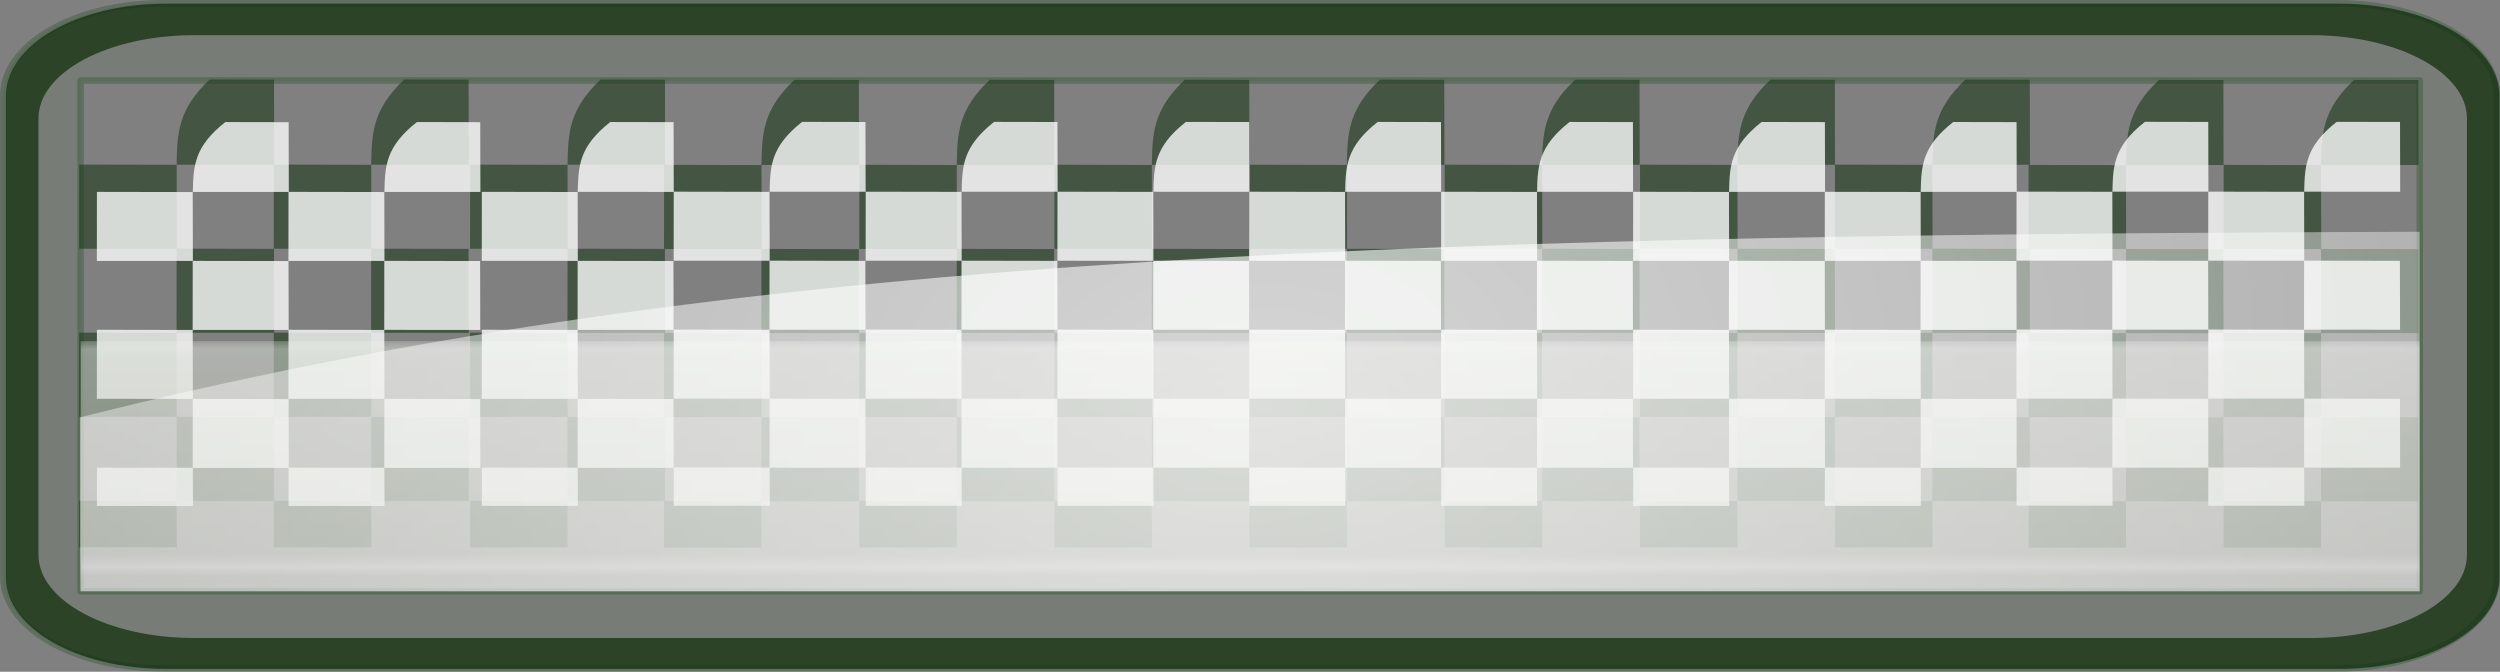
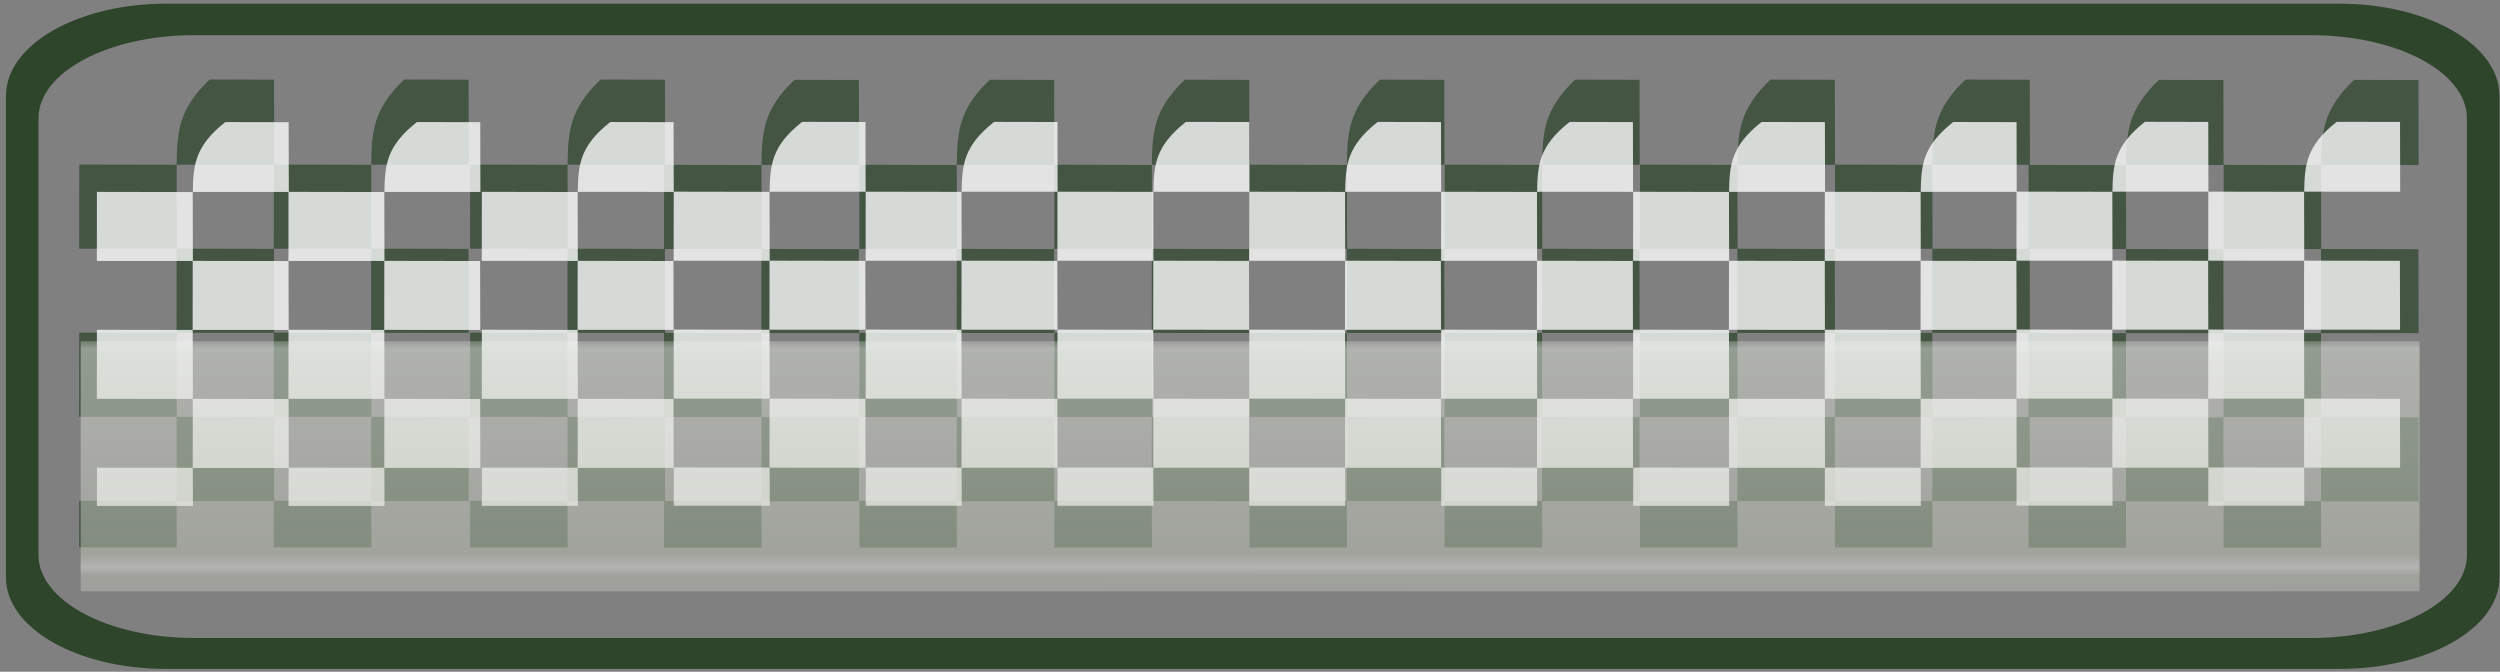
<svg xmlns="http://www.w3.org/2000/svg" xmlns:ns1="http://sodipodi.sourceforge.net/DTD/sodipodi-0.dtd" xmlns:ns2="http://www.inkscape.org/namespaces/inkscape" id="svg3829" ns1:docname="Neues Dokument 3" viewBox="0 0 115.3 30.979" version="1.1" ns2:version="0.48.4 r9939">
  <rect x="0" y="0" width="115.3" height="30.979" fill="#808080" stroke="none" />
  <defs id="defs3831">
    <radialGradient id="radialGradient3028" gradientUnits="userSpaceOnUse" cy="695.01" cx="285.27" gradientTransform="matrix(-1.003 .117 -.082 -.706 689.01 861.37)" r="53.6" ns2:collect="always">
      <stop id="stop14652" style="stop-color:#ffffff;stop-opacity:.673" offset="0" />
      <stop id="stop14654" style="stop-color:#ffffff;stop-opacity:.397" offset="1" />
    </radialGradient>
    <linearGradient id="linearGradient3026" y2=".05" gradientUnits="userSpaceOnUse" x2="5.729" gradientTransform="matrix(9.675 0 0 .37 -399.65 -412.73)" y1="31.195" x1="5.79" ns2:collect="always">
      <stop id="stop7570-8" style="stop-color:#f0f3ee;stop-opacity:.518" offset="0" />
      <stop id="stop7582-8" style="stop-color:#e7ebe5" offset=".03" />
      <stop id="stop7584-2" style="stop-color:#e0e4dd" offset=".052" />
      <stop id="stop7586-4" style="stop-color:#e0e3db" offset=".077" />
      <stop id="stop7576-5" style="stop-color:#c4c7bb" offset=".851" />
      <stop id="stop7580-5" style="stop-color:#eaebe7" offset=".903" />
      <stop id="stop7578-1" style="stop-color:#c0c4b7" offset=".94" />
      <stop id="stop7572-7" style="stop-color:#dcded6;stop-opacity:.659" offset="1" />
    </linearGradient>
  </defs>
  <ns1:namedview id="base" bordercolor="#666666" ns2:pageshadow="2" ns2:window-y="-8" fit-margin-left="0" pagecolor="#ffffff" fit-margin-top="0" ns2:window-maximized="1" ns2:zoom="7.9195959" ns2:window-x="-8" ns2:window-height="1025" showgrid="false" borderopacity="1.0" ns2:current-layer="layer1" ns2:cx="76.693701" ns2:cy="13.993259" fit-margin-right="0" fit-margin-bottom="0" ns2:window-width="1920" ns2:pageopacity="0.0" ns2:document-units="px" />
  <g id="layer1" ns2:label="Ebene 1" ns2:groupmode="layer" transform="translate(-288.06 -385.44)">
-     <path id="path3008" style="stroke-linejoin:round;stroke-opacity:.298;fill-opacity:.097;stroke:#164716;stroke-linecap:round;stroke-width:0.3;fill:#1f5a16" ns2:connector-curvature="0" d="m295.59 385.59c-4.088 0-7.375 1.901-7.375 4.246v22.215c0 2.344 3.287 4.218 7.375 4.218h100.25c4.088 0 7.375-1.874 7.375-4.218v-22.215c0-2.344-3.287-4.246-7.375-4.246h-100.25zm-3.812 3.561h107.88v23.557h-107.88v-23.557z" />
    <path id="path3010" style="fill-opacity:.718;fill:#0f2d0a" ns2:connector-curvature="0" d="m295.71 385.61c-4.088 0-7.375 1.901-7.375 4.246v22.215c0 2.344 3.287 4.218 7.375 4.218h100.25c4.088 0 7.375-1.874 7.375-4.218v-22.215c0-2.344-3.287-4.246-7.375-4.246h-100.25zm1.312 1.452h97.625c3.982 0 7.188 1.712 7.188 3.835v20.133c0 2.123-3.206 3.835-7.188 3.835h-97.625c-3.982 0-7.188-1.712-7.188-3.835v-20.133c0-2.123 3.206-3.835 7.188-3.835z" />
    <g id="g3012" transform="matrix(1.024 0 0 1 593.54 246.18)">
      <path id="path3014" style="color:#000000;fill-opacity:.595;fill:#1b381b" ns2:connector-curvature="0" d="m-202.57 146.87l4.396 0.001c0-1.293-0.007-2.612-0.007-3.92 0 0-2.899-0.007-2.899-0.007-1.435 1.386-1.462 2.482-1.489 3.926l-0 0m-4.386 15.5l-0.003 2.15 4.396 0.001c0-0.707-0.007-1.429-0.007-2.145l-4.385-0.006m4.386-3.869s-0.003 3.881-0.003 3.881l4.396 0.001c0-1.277-0.007-2.58-0.007-3.872l-4.385-0.01m-4.389-3.884s-0.003 3.881-0.003 3.881l4.396 0.001c0-1.277-0.007-2.58-0.007-3.872l-4.385-0.01m4.386-3.873s-0.003 3.881-0.003 3.881l4.396 0.001c0-1.277-0.007-2.58-0.007-3.872l-4.385-0.01m-4.386-3.878s-0.003 3.881-0.003 3.881 4.396 0.001 4.396 0.001c0-1.277-0.007-2.58-0.007-3.872l-4.385-0.01m8.776 0.006h-8.786m8.786 7.753h-8.786m8.786 3.875h-8.786m8.786 3.884h-8.786m8.786-11.636h-8.786m13.178-3.879s4.396 0.001 4.396 0.001c0-1.293-0.007-2.612-0.007-3.92 0 0-2.899-0.007-2.899-0.007-1.435 1.386-1.462 2.482-1.489 3.926l-0 0m-4.386 15.5l-0.003 2.15 4.396 0c0-0.707-0.007-1.429-0.007-2.145l-4.385-0.006m4.386-3.869s-0.003 3.881-0.003 3.881l4.396 0.001c0-1.277-0.007-2.58-0.007-3.872l-4.385-0.01m-4.389-3.884s-0.003 3.881-0.003 3.881l4.396 0.001c0-1.277-0.007-2.58-0.007-3.872l-4.385-0.01m4.386-3.873s-0.003 3.881-0.003 3.881l4.396 0.001c0-1.277-0.007-2.58-0.007-3.872l-4.385-0.01m-4.386-3.878s-0.003 3.881-0.003 3.881l4.396 0.001c0-1.277-0.007-2.58-0.007-3.872l-4.385-0.01m8.776 0.006h-8.786m8.786 7.753h-8.786m8.786 3.875h-8.786m8.786 3.884h-8.786m8.786-11.636h-8.786m-65.849-3.879l4.396 0.001c0-1.293-0.007-2.612-0.007-3.92 0 0-2.899-0.007-2.899-0.007-1.435 1.386-1.462 2.482-1.489 3.926 0 0-0 0-0 0m-4.386 15.5l-0.003 2.15 4.396 0c0-0.707-0.007-1.429-0.007-2.145l-4.385-0.006m4.386-3.869s-0.003 3.881-0.003 3.881 4.396 0.001 4.396 0.001c0-1.277-0.007-2.58-0.007-3.872l-4.385-0.01m-4.389-3.884s-0.003 3.881-0.003 3.881 4.396 0.001 4.396 0.001c0-1.277-0.007-2.58-0.007-3.872l-4.385-0.01m4.386-3.873s-0.003 3.881-0.003 3.881l4.396 0.001c0-1.277-0.007-2.58-0.007-3.872l-4.385-0.01m-4.386-3.878s-0.003 3.881-0.003 3.881 4.396 0.001 4.396 0.001c0-1.277-0.007-2.58-0.007-3.872l-4.385-0.01m8.776 0.006h-8.786m8.786 7.753h-8.786m8.786 3.875h-8.786m8.786 3.884h-8.786m8.786-11.636h-8.786m13.189-3.879s4.396 0.001 4.396 0.001c0-1.293-0.007-2.612-0.007-3.921 0 0-2.899-0.007-2.899-0.007-1.435 1.386-1.462 2.482-1.489 3.926l-0 0m-4.386 15.5l-0.003 2.15s4.396 0 4.396 0c0-0.707-0.007-1.429-0.007-2.145l-4.385-0.006m4.386-3.869s-0.003 3.881-0.003 3.881l4.396 0.001c0-1.277-0.007-2.58-0.007-3.872l-4.385-0.01m-4.389-3.884s-0.003 3.881-0.003 3.881l4.396 0.001c0-1.277-0.007-2.58-0.007-3.872l-4.385-0.01m4.386-3.873s-0.003 3.881-0.003 3.881l4.396 0.001c0-1.277-0.007-2.58-0.007-3.872l-4.385-0.01m-4.386-3.878s-0.003 3.881-0.003 3.881 4.396 0.001 4.396 0.001c0-1.277-0.007-2.58-0.007-3.872l-4.385-0.01m8.776 0.006h-8.786m8.786 7.753h-8.786m8.786 3.875h-8.786m8.786 3.884h-8.786m8.786-11.636h-8.786m13.178-3.879l4.396 0.001c0-1.293-0.007-2.612-0.007-3.92 0 0-2.899-0.007-2.899-0.007-1.435 1.386-1.462 2.482-1.489 3.926 0 0-0 0-0 0m-4.386 15.5l-0.003 2.15 4.396 0c0-0.707-0.007-1.429-0.007-2.145l-4.385-0.006m4.386-3.869s-0.003 3.881-0.003 3.881l4.396 0.001c0-1.277-0.007-2.58-0.007-3.872l-4.385-0.01m-4.389-3.884s-0.003 3.881-0.003 3.881 4.396 0.001 4.396 0.001c0-1.277-0.007-2.58-0.007-3.872l-4.385-0.01m4.386-3.873s-0.003 3.881-0.003 3.881 4.396 0.001 4.396 0.001c0-1.277-0.007-2.58-0.007-3.872l-4.385-0.01m-4.386-3.878s-0.003 3.881-0.003 3.881 4.396 0.001 4.396 0.001c0-1.277-0.007-2.58-0.007-3.872l-4.385-0.01m8.776 0.006h-8.786m8.786 7.753h-8.786m8.786 3.875h-8.786m8.786 3.884h-8.786m8.786-11.636h-8.786m13.178-3.879l4.396 0.001c0-1.293-0.007-2.612-0.007-3.92 0 0-2.899-0.007-2.899-0.007-1.435 1.386-1.462 2.482-1.489 3.926l-0 0m-4.386 15.5l-0.003 2.15s4.396 0.001 4.396 0.001c0-0.707-0.007-1.429-0.007-2.145l-4.385-0.006m4.386-3.869s-0.003 3.881-0.003 3.881 4.396 0.001 4.396 0.001c0-1.277-0.007-2.58-0.007-3.872l-4.385-0.01m-4.389-3.884s-0.003 3.881-0.003 3.881 4.396 0.001 4.396 0.001c0-1.277-0.007-2.58-0.007-3.872l-4.385-0.01m4.386-3.873s-0.003 3.881-0.003 3.881 4.396 0.001 4.396 0.001c0-1.277-0.007-2.58-0.007-3.872l-4.385-0.01m-4.386-3.878s-0.003 3.881-0.003 3.881l4.396 0.001c0-1.277-0.007-2.58-0.007-3.872l-4.385-0.01m8.776 0.006h-8.786m8.786 7.753h-8.786m8.786 3.875h-8.786m8.786 3.884h-8.786m8.786-11.636h-8.786m13.186-3.879s4.396 0.001 4.396 0.001c0-1.293-0.007-2.612-0.007-3.92 0 0-2.899-0.007-2.899-0.007-1.435 1.386-1.462 2.482-1.489 3.926l-0 0m-4.386 15.5l-0.003 2.15s4.396 0.001 4.396 0.001c0-0.707-0.007-1.429-0.007-2.145l-4.385-0.006m4.386-3.869s-0.003 3.881-0.003 3.881l4.396 0.001c0-1.277-0.007-2.58-0.007-3.872l-4.385-0.01m-4.389-3.884s-0.003 3.881-0.003 3.881l4.396 0.001c0-1.277-0.007-2.58-0.007-3.872l-4.385-0.01m4.386-3.873s-0.003 3.881-0.003 3.881 4.396 0.001 4.396 0.001c0-1.277-0.007-2.58-0.007-3.872l-4.385-0.01m-4.386-3.878s-0.003 3.881-0.003 3.881l4.396 0.001c0-1.277-0.007-2.58-0.007-3.872l-4.385-0.01m8.776 0.006h-8.786m8.786 7.753h-8.786m8.786 3.875h-8.786m8.786 3.884h-8.786m8.786-11.636h-8.786m13.189-3.879l4.396 0.001c0-1.293-0.007-2.612-0.007-3.92 0 0-2.899-0.007-2.899-0.007-1.435 1.386-1.462 2.482-1.489 3.926l-0 0m-4.386 15.5l-0.003 2.15s4.396 0.001 4.396 0.001c0-0.707-0.007-1.429-0.007-2.145l-4.385-0.006m4.386-3.869s-0.003 3.881-0.003 3.881 4.396 0.001 4.396 0.001c0-1.277-0.007-2.58-0.007-3.872l-4.385-0.01m-4.389-3.884s-0.003 3.881-0.003 3.881 4.396 0.001 4.396 0.001c0-1.277-0.007-2.58-0.007-3.872l-4.385-0.01m4.386-3.873s-0.003 3.881-0.003 3.881l4.396 0.001c0-1.277-0.007-2.58-0.007-3.872l-4.385-0.01m-4.386-3.878s-0.003 3.881-0.003 3.881l4.396 0.001c0-1.277-0.007-2.58-0.007-3.872l-4.385-0.01m8.776 0.006h-8.786m8.786 7.753h-8.786m8.786 3.875h-8.786m8.786 3.884h-8.786m8.786-11.636h-8.786m13.173-3.879l4.396 0.001c0-1.293-0.007-2.612-0.007-3.92 0 0-2.899-0.007-2.899-0.007-1.435 1.386-1.462 2.482-1.489 3.926l-0 0m-4.386 15.5l-0.003 2.15s4.396 0 4.396 0c0-0.707-0.007-1.429-0.007-2.145l-4.385-0.006m4.386-3.869s-0.003 3.881-0.003 3.881 4.396 0.001 4.396 0.001c0-1.277-0.007-2.58-0.007-3.872l-4.385-0.01m-4.389-3.884s-0.003 3.881-0.003 3.881 4.396 0.001 4.396 0.001c0-1.277-0.007-2.58-0.007-3.872l-4.385-0.01m4.386-3.873s-0.003 3.881-0.003 3.881 4.396 0.001 4.396 0.001c0-1.277-0.007-2.58-0.007-3.872l-4.385-0.01m-4.386-3.878s-0.003 3.881-0.003 3.881 4.396 0.001 4.396 0.001c0-1.277-0.007-2.58-0.007-3.872l-4.385-0.01m8.776 0.006h-8.786m8.786 7.753h-8.786m8.786 3.875h-8.786m8.786 3.884h-8.786m8.786-11.636h-8.786m-57.078-3.879l4.396 0.001c0-1.293-0.007-2.612-0.007-3.92 0 0-2.899-0.007-2.899-0.007-1.435 1.386-1.462 2.482-1.489 3.926l-0 0m-4.386 15.5l-0.003 2.15 4.396 0.001c0-0.707-0.007-1.429-0.007-2.145l-4.385-0.006m4.386-3.869s-0.003 3.881-0.003 3.881 4.396 0.001 4.396 0.001c0-1.277-0.007-2.58-0.007-3.872l-4.385-0.01m-4.389-3.884s-0.003 3.881-0.003 3.881 4.396 0.001 4.396 0.001c0-1.277-0.007-2.58-0.007-3.872l-4.385-0.01m4.386-3.873s-0.003 3.881-0.003 3.881l4.396 0.001c0-1.277-0.007-2.58-0.007-3.872l-4.385-0.01m-4.386-3.878s-0.003 3.881-0.003 3.881 4.396 0.001 4.396 0.001c0-1.277-0.007-2.58-0.007-3.872l-4.385-0.01m8.776 0.006h-8.786m8.786 7.753h-8.786m8.786 3.875h-8.786m8.786 3.884h-8.786m8.786-11.636h-8.786m-4.451-3.879s4.396 0.001 4.396 0.001c0-1.293-0.007-2.612-0.007-3.92 0 0-2.899-0.007-2.899-0.007-1.435 1.386-1.462 2.482-1.489 3.926l-0 0m-4.386 15.5l-0.003 2.15s4.396 0.001 4.396 0.001c0-0.707-0.007-1.429-0.007-2.145l-4.385-0.006m4.386-3.869s-0.003 3.881-0.003 3.881l4.396 0.001c0-1.277-0.007-2.58-0.007-3.872l-4.385-0.01m-4.389-3.884s-0.003 3.881-0.003 3.881 4.396 0.001 4.396 0.001c0-1.277-0.007-2.58-0.007-3.872l-4.385-0.01m4.386-3.873s-0.003 3.881-0.003 3.881 4.396 0.001 4.396 0.001c0-1.277-0.007-2.58-0.007-3.872l-4.385-0.01m-4.386-3.878s-0.003 3.881-0.003 3.881 4.396 0.001 4.396 0.001c0-1.277-0.007-2.58-0.007-3.872l-4.385-0.01m8.776 0.006h-8.786m8.786 7.753h-8.786m8.786 3.875h-8.786m8.786 3.884h-8.786m8.786-11.636h-8.786m-4.37-3.879l4.396 0.001c0-1.293-0.007-2.612-0.007-3.92 0 0-2.899-0.007-2.899-0.007-1.435 1.386-1.462 2.482-1.489 3.926l-0 0m-4.386 15.5l-0.003 2.15s4.396 0.001 4.396 0.001c0-0.707-0.007-1.429-0.007-2.145l-4.385-0.006m4.386-3.869s-0.003 3.881-0.003 3.881l4.396 0.001c0-1.277-0.007-2.58-0.007-3.872l-4.385-0.01m-4.389-3.884s-0.003 3.881-0.003 3.881 4.396 0.001 4.396 0.001c0-1.277-0.007-2.58-0.007-3.872l-4.385-0.01m4.386-3.873s-0.003 3.881-0.003 3.881 4.396 0.001 4.396 0.001c0-1.277-0.007-2.58-0.007-3.872l-4.385-0.01m-4.386-3.878s-0.003 3.881-0.003 3.881 4.396 0.001 4.396 0.001c0-1.277-0.007-2.58-0.007-3.872l-4.385-0.01m8.776 0.006h-8.786m8.786 7.753h-8.786m8.786 3.875h-8.786m8.786 3.884h-8.786m8.786-11.636h-8.786" />
      <path id="path3016" style="color:#000000;fill-opacity:.779;fill:#ffffff" ns2:connector-curvature="0" d="m-203.18 148.1 4.325 0.001c0-1.061-0.007-2.143-0.007-3.217l-2.852-0.006c-1.412 1.137-1.438 2.037-1.465 3.221zm-4.315 12.718-0.003 1.764 4.325 0c0-0.58-0.007-1.173-0.007-1.76zm4.315-3.174-0.003 3.184 4.325 0.001c0-1.048-0.007-2.117-0.007-3.177zm-4.318-3.186-0.003 3.184 4.325 0.001c0-1.048-0.007-2.117-0.007-3.177zm4.315-3.178-0.003 3.184 4.325 0.001c0-1.048-0.007-2.117-0.007-3.177zm-4.315-3.182-0.003 3.184 4.325 0.001c0-1.048-0.007-2.117-0.007-3.177zm8.634 0.004h-8.645m8.645 6.362h-8.645m8.645 3.18h-8.645m8.645 3.186h-8.645m8.645-9.547h-8.645m12.966-3.182 4.325 0.001c0-1.061-0.007-2.143-0.007-3.217l-2.852-0.006c-1.412 1.137-1.438 2.037-1.465 3.221zm-4.315 12.718-0.003 1.764 4.325 0c0-0.58-0.007-1.173-0.007-1.76zm4.315-3.174-0.003 3.184 4.325 0.001c0-1.048-0.007-2.117-0.007-3.177zm-4.318-3.186-0.003 3.184 4.325 0.001c0-1.048-0.007-2.117-0.007-3.177zm4.315-3.178-0.003 3.184 4.325 0.001c0-1.048-0.007-2.117-0.007-3.177zm-4.315-3.182-0.003 3.184 4.325 0.001c0-1.048-0.007-2.117-0.007-3.177zm8.634 0.004h-8.645m8.645 6.362h-8.645m8.645 3.18h-8.645m8.645 3.186h-8.645m8.645-9.547h-8.645m-64.786-3.182 4.325 0.001c0-1.061-0.007-2.143-0.007-3.217l-2.852-0.006c-1.412 1.137-1.438 2.037-1.465 3.221zm-4.315 12.718-0.003 1.764 4.325 0c0-0.58-0.007-1.173-0.007-1.76zm4.315-3.174-0.003 3.184 4.325 0.001c0-1.048-0.007-2.117-0.007-3.177zm-4.318-3.186-0.003 3.184 4.325 0.001c0-1.048-0.007-2.117-0.007-3.177zm4.315-3.178-0.003 3.184 4.325 0.001c0-1.048-0.007-2.117-0.007-3.177zm-4.315-3.182-0.003 3.184 4.325 0.001c0-1.048-0.007-2.117-0.007-3.177zm8.634 0.004h-8.645m8.645 6.362h-8.645m8.645 3.18h-8.645m8.645 3.186h-8.645m8.645-9.547h-8.645m12.976-3.182 4.325 0.001c0-1.061-0.007-2.143-0.007-3.217l-2.852-0.006c-1.412 1.137-1.438 2.037-1.465 3.221zm-4.315 12.718-0.003 1.764 4.325 0c0-0.58-0.007-1.173-0.007-1.76zm4.315-3.174-0.003 3.184 4.325 0.001c0-1.048-0.007-2.117-0.007-3.177zm-4.318-3.186-0.003 3.184 4.325 0.001c0-1.048-0.007-2.117-0.007-3.177zm4.315-3.178-0.003 3.184 4.325 0.001c0-1.048-0.007-2.117-0.007-3.177zm-4.315-3.182-0.003 3.184 4.325 0.001c0-1.048-0.007-2.117-0.007-3.177zm8.634 0.004h-8.645m8.645 6.362h-8.645m8.645 3.18h-8.645m8.645 3.186h-8.645m8.645-9.547h-8.645m12.966-3.182 4.325 0.001c0-1.061-0.007-2.143-0.007-3.217l-2.852-0.006c-1.412 1.137-1.438 2.037-1.465 3.221zm-4.315 12.718-0.003 1.764 4.325 0c0-0.58-0.007-1.173-0.007-1.76zm4.315-3.174-0.003 3.184 4.325 0.001c0-1.048-0.007-2.117-0.007-3.177zm-4.318-3.186-0.003 3.184 4.325 0.001c0-1.048-0.007-2.117-0.007-3.177zm4.315-3.178-0.003 3.184 4.325 0.001c0-1.048-0.007-2.117-0.007-3.177zm-4.315-3.182-0.003 3.184 4.325 0.001c0-1.048-0.007-2.117-0.007-3.177zm8.634 0.004h-8.645m8.645 6.362h-8.645m8.645 3.18h-8.645m8.645 3.186h-8.645m8.645-9.547h-8.645m12.966-3.182 4.325 0.001c0-1.061-0.007-2.143-0.007-3.217l-2.852-0.006c-1.412 1.137-1.438 2.037-1.465 3.221zm-4.315 12.718-0.003 1.764 4.325 0c0-0.58-0.007-1.173-0.007-1.76zm4.315-3.174-0.003 3.184 4.325 0.001c0-1.048-0.007-2.117-0.007-3.177zm-4.318-3.186-0.003 3.184 4.325 0.001c0-1.048-0.007-2.117-0.007-3.177zm4.315-3.178-0.003 3.184 4.325 0.001c0-1.048-0.007-2.117-0.007-3.177zm-4.315-3.182-0.003 3.184 4.325 0.001c0-1.048-0.007-2.117-0.007-3.177zm8.634 0.004h-8.645m8.645 6.362h-8.645m8.645 3.18h-8.645m8.645 3.186h-8.645m8.645-9.547h-8.645m12.973-3.182 4.325 0.001c0-1.061-0.007-2.143-0.007-3.217l-2.852-0.006c-1.412 1.137-1.438 2.037-1.465 3.221zm-4.315 12.718-0.003 1.764 4.325 0c0-0.58-0.007-1.173-0.007-1.76zm4.315-3.174-0.003 3.184 4.325 0.001c0-1.048-0.007-2.117-0.007-3.177zm-4.318-3.186-0.003 3.184 4.325 0.001c0-1.048-0.007-2.117-0.007-3.177zm4.315-3.178-0.003 3.184 4.325 0.001c0-1.048-0.007-2.117-0.007-3.177zm-4.315-3.182-0.003 3.184 4.325 0.001c0-1.048-0.007-2.117-0.007-3.177zm8.634 0.004h-8.645m8.645 6.362h-8.645m8.645 3.18h-8.645m8.645 3.186h-8.645m8.645-9.547h-8.645m12.976-3.182 4.325 0.001c0-1.061-0.007-2.143-0.007-3.217l-2.852-0.006c-1.412 1.137-1.438 2.037-1.465 3.221zm-4.315 12.718-0.003 1.764 4.325 0c0-0.58-0.007-1.173-0.007-1.76zm4.315-3.174-0.003 3.184 4.325 0.001c0-1.048-0.007-2.117-0.007-3.177zm-4.318-3.186-0.003 3.184 4.325 0.001c0-1.048-0.007-2.117-0.007-3.177zm4.315-3.178-0.003 3.184 4.325 0.001c0-1.048-0.007-2.117-0.007-3.177zm-4.315-3.182-0.003 3.184 4.325 0.001c0-1.048-0.007-2.117-0.007-3.177zm8.634 0.004h-8.645m8.645 6.362h-8.645m8.645 3.18h-8.645m8.645 3.186h-8.645m8.645-9.547h-8.645m12.961-3.182 4.325 0.001c0-1.061-0.007-2.143-0.007-3.217l-2.852-0.006c-1.412 1.137-1.438 2.037-1.465 3.221zm-4.315 12.718-0.003 1.764 4.325 0c0-0.58-0.007-1.173-0.007-1.76zm4.315-3.174-0.003 3.184 4.325 0.001c0-1.048-0.007-2.117-0.007-3.177zm-4.318-3.186-0.003 3.184 4.325 0.001c0-1.048-0.007-2.117-0.007-3.177zm4.315-3.178-0.003 3.184 4.325 0.001c0-1.048-0.007-2.117-0.007-3.177zm-4.315-3.182-0.003 3.184 4.325 0.001c0-1.048-0.007-2.117-0.007-3.177zm8.634 0.004h-8.645m8.645 6.362h-8.645m8.645 3.18h-8.645m8.645 3.186h-8.645m8.645-9.547h-8.645m-56.157-3.182 4.325 0.001c0-1.061-0.007-2.143-0.007-3.217l-2.852-0.006c-1.412 1.137-1.438 2.037-1.465 3.221zm-4.315 12.718-0.003 1.764 4.325 0c0-0.58-0.007-1.173-0.007-1.76zm4.315-3.174-0.003 3.184 4.325 0.001c0-1.048-0.007-2.117-0.007-3.177zm-4.318-3.186-0.003 3.184 4.325 0.001c0-1.048-0.007-2.117-0.007-3.177zm4.315-3.178-0.003 3.184 4.325 0.001c0-1.048-0.007-2.117-0.007-3.177zm-4.315-3.182-0.003 3.184 4.325 0.001c0-1.048-0.007-2.117-0.007-3.177zm8.634 0.004h-8.645m8.645 6.362h-8.645m8.645 3.18h-8.645m8.645 3.186h-8.645m8.645-9.547h-8.645m-4.379-3.182 4.325 0.001c0-1.061-0.007-2.143-0.007-3.217l-2.852-0.006c-1.412 1.137-1.438 2.037-1.465 3.221zm-4.315 12.718-0.003 1.764 4.325 0c0-0.58-0.007-1.173-0.007-1.76zm4.315-3.174-0.003 3.184 4.325 0.001c0-1.048-0.007-2.117-0.007-3.177zm-4.318-3.186-0.003 3.184 4.325 0.001c0-1.048-0.007-2.117-0.007-3.177zm4.315-3.178-0.003 3.184 4.325 0.001c0-1.048-0.007-2.117-0.007-3.177zm-4.315-3.182-0.003 3.184 4.325 0.001c0-1.048-0.007-2.117-0.007-3.177zm8.634 0.004h-8.645m8.645 6.362h-8.645m8.645 3.18h-8.645m8.645 3.186h-8.645m8.645-9.547h-8.645m-4.3-3.182 4.325 0.001c0-1.061-0.007-2.143-0.007-3.217l-2.852-0.006c-1.412 1.137-1.438 2.037-1.465 3.221zm-4.315 12.718-0.003 1.764 4.325 0c0-0.58-0.007-1.173-0.007-1.76zm4.315-3.174-0.003 3.184 4.325 0.001c0-1.048-0.007-2.117-0.007-3.177zm-4.318-3.186-0.003 3.184 4.325 0.001c0-1.048-0.007-2.117-0.007-3.177zm4.315-3.178-0.003 3.184 4.325 0.001c0-1.048-0.007-2.117-0.007-3.177zm-4.315-3.182-0.003 3.184 4.325 0.001c0-1.048-0.007-2.117-0.007-3.177zm8.634 0.004h-8.644m8.644 6.362h-8.644m8.644 3.18h-8.644m8.644 3.186h-8.644m8.644-9.547h-8.644" />
    </g>
    <rect id="rect3018" style="opacity:.491;color:#000000;fill:url(#linearGradient3026)" transform="scale(-1)" height="11.536" width="107.87" y="-412.71" x="-399.65" />
-     <path id="path3020" ns1:nodetypes="ccsccsc" style="fill-rule:evenodd;fill:url(#radialGradient3028)" ns2:connector-curvature="0" d="m399.65 396.13c-49.765 0.146-78.905 1.254-107.9 8.559v6.101c0 0.419 0.023 1.208 0.023 1.92h107.88v-1.921z" />
  </g>
  <g id="layer2" style="display:none" ns2:label="Schrift" ns2:groupmode="layer">
    <g id="g3022" style="display:inline;fill:#445500" transform="translate(-260.93 -401.64)">
      <path id="path3024" style="fill:#445500" ns2:connector-curvature="0" d="m265.13 367.75c0.012-0.875-0.068-2.266-0.073-3.126 3.059 0.007 6.208 0.525 8.953 0.443 0.035 2.373-0.089 4.757-0.494 7.113-0.903 0.543-2.188 0.94-3.794 1.33-1.596 0.384-3.116 0.591-4.626 0.565-1.919-0.033-3.604-0.365-5.143-0.976-1.54-0.619-2.769-1.476-3.56-2.783-0.792-1.315-1.16-2.913-1.175-4.659-0.008-0.948 0.087-1.837 0.302-2.636 0.215-0.799 0.551-1.508 1.017-2.139 0.931-1.261 2.346-2.124 4.001-2.811 1.262-0.528 2.693-0.825 4.382-0.805 1.098 0.013 2.081 0.142 2.988 0.355 0.906 0.213 1.736 0.504 2.477 0.879 1.489 0.742 2.627 1.741 3.183 3.286-1.242 0.429-2.543 0.734-3.885 0.991-0.34-0.771-0.939-1.363-1.76-1.797-0.813-0.442-1.785-0.666-2.938-0.67-1.747-0.006-3.147 0.423-4.228 1.287-1.072 0.865-1.634 2.17-1.633 3.933 0 1.9 0.56 3.32 1.639 4.24 1.079 0.912 2.462 1.357 4.18 1.371 0.85 0.007 1.706-0.108 2.579-0.346 0.882-0.245 1.649-0.537 2.293-0.888 0.059-0.697 0.101-1.385 0.128-2.067-1.572-0.053-3.167 0.311-4.784 0.302zm51.749-1.585v1.312h-1.125v2.508c0 0.508 0.011 0.804 0.032 0.888 0.021 0.084 0.07 0.153 0.146 0.208 0.076 0.055 0.169 0.082 0.278 0.082 0.152 0 0.373-0.053 0.662-0.158l0.141 1.277c-0.383 0.164-0.816 0.246-1.301 0.246-0.297 0-0.564-0.05-0.803-0.149-0.238-0.1-0.413-0.229-0.524-0.387-0.111-0.158-0.188-0.372-0.231-0.642-0.035-0.191-0.053-0.578-0.053-1.16v-2.713h-0.756v-1.312h0.756v-1.236l1.652-0.961v2.197zm-5.941 6.223h-1.647v-6.223h1.529v0.885c0.262-0.418 0.497-0.693 0.706-0.826 0.209-0.133 0.446-0.199 0.712-0.199 0.375 0 0.736 0.104 1.084 0.311l-0.51 1.436c-0.277-0.18-0.535-0.27-0.773-0.27-0.23 0-0.426 0.064-0.586 0.19-0.16 0.127-0.286 0.356-0.378 0.688-0.092 0.332-0.138 1.027-0.138 2.086zm-4.664 0h-1.647v-6.223h1.529v0.885c0.262-0.418 0.497-0.693 0.706-0.826 0.209-0.133 0.446-0.199 0.712-0.199 0.375 0 0.736 0.104 1.084 0.311l-0.51 1.436c-0.277-0.18-0.535-0.27-0.773-0.27-0.23 0-0.426 0.064-0.586 0.19-0.16 0.127-0.286 0.356-0.378 0.688-0.092 0.332-0.138 1.027-0.138 2.086zm-4.652-1.98 1.641 0.275c-0.211 0.602-0.544 1.06-0.999 1.374-0.455 0.314-1.024 0.472-1.708 0.472-1.082 0-1.883-0.354-2.402-1.06-0.41-0.566-0.615-1.281-0.615-2.144 0-1.031 0.27-1.839 0.809-2.423 0.539-0.584 1.221-0.876 2.045-0.876 0.926 0 1.656 0.306 2.191 0.917 0.535 0.611 0.791 1.548 0.768 2.81h-4.125c0.012 0.488 0.145 0.868 0.398 1.14 0.254 0.271 0.57 0.407 0.949 0.407 0.258 0 0.475-0.07 0.65-0.211 0.176-0.141 0.309-0.367 0.398-0.68zm0.094-1.664c-0.012-0.477-0.135-0.839-0.369-1.087-0.234-0.248-0.52-0.372-0.855-0.372-0.359 0-0.656 0.131-0.891 0.393-0.234 0.262-0.35 0.617-0.346 1.066zm-11.08-2.578h1.535v0.914c0.199-0.312 0.469-0.566 0.809-0.762 0.34-0.195 0.717-0.293 1.131-0.293 0.723 0 1.336 0.283 1.84 0.85 0.504 0.566 0.756 1.355 0.756 2.367-0 1.039-0.254 1.847-0.762 2.423-0.508 0.576-1.123 0.864-1.846 0.864-0.344 0-0.655-0.068-0.935-0.205-0.279-0.137-0.573-0.371-0.882-0.703v3.135h-1.647zm1.629 3.006c-0 0.699 0.139 1.216 0.416 1.55 0.277 0.334 0.615 0.501 1.014 0.501 0.383 0 0.701-0.153 0.955-0.46 0.254-0.307 0.381-0.81 0.381-1.509 0-0.652-0.131-1.137-0.393-1.453s-0.586-0.475-0.973-0.475c-0.402 0-0.736 0.155-1.002 0.466-0.266 0.311-0.398 0.771-0.398 1.38zm-8.842 1.441 1.652-0.252c0.07 0.32 0.213 0.563 0.428 0.73 0.215 0.166 0.516 0.249 0.902 0.249 0.426 0 0.746-0.078 0.961-0.234 0.145-0.109 0.217-0.256 0.217-0.439 0-0.125-0.039-0.229-0.117-0.311-0.082-0.078-0.266-0.15-0.551-0.217-1.328-0.293-2.17-0.561-2.525-0.803-0.492-0.336-0.738-0.803-0.738-1.4 0-0.539 0.213-0.992 0.639-1.359 0.426-0.367 1.086-0.551 1.98-0.551 0.852 0 1.484 0.139 1.898 0.416 0.414 0.277 0.699 0.688 0.855 1.23l-1.553 0.287c-0.066-0.242-0.192-0.428-0.378-0.557-0.186-0.129-0.45-0.193-0.794-0.193-0.434 0-0.744 0.061-0.932 0.182-0.125 0.086-0.188 0.197-0.188 0.334 0 0.117 0.055 0.217 0.164 0.299 0.148 0.109 0.661 0.264 1.538 0.463 0.877 0.199 1.489 0.443 1.837 0.732 0.344 0.293 0.516 0.701 0.516 1.225-0 0.57-0.238 1.061-0.715 1.471-0.477 0.41-1.182 0.615-2.115 0.615-0.848 0-1.519-0.172-2.013-0.516-0.494-0.344-0.817-0.811-0.97-1.4zm-2.496-0.205 1.641 0.275c-0.211 0.602-0.544 1.06-0.999 1.374-0.455 0.314-1.024 0.472-1.708 0.472-1.082 0-1.883-0.354-2.402-1.06-0.41-0.566-0.615-1.281-0.615-2.144 0-1.031 0.27-1.839 0.809-2.423 0.539-0.584 1.221-0.876 2.045-0.876 0.926 0 1.656 0.306 2.191 0.917 0.535 0.611 0.791 1.548 0.768 2.81h-4.125c0.012 0.488 0.145 0.868 0.398 1.14 0.254 0.271 0.57 0.407 0.949 0.407 0.258 0 0.475-0.07 0.65-0.211 0.176-0.141 0.309-0.367 0.398-0.68zm0.094-1.664c-0.012-0.477-0.135-0.839-0.369-1.087-0.234-0.248-0.52-0.372-0.855-0.372-0.359 0-0.656 0.131-0.891 0.393-0.234 0.262-0.35 0.617-0.346 1.066z" />
    </g>
    <path id="path3029" d="m285.33 336.73c-0.362-1.285-0.625-2.59-0.752-3.918-0.127-1.328-0.124-2.677-0.031-4.026 0.093-1.349 0.272-2.696 0.484-4.03 0.212-1.334 0.454-2.652 0.73-3.991 0.835 0.339 1.721 0.33 2.637 0.283 0.772 1.962 1.808 3.795 2.931 5.444 1.124 1.65 2.348 3.119 3.456 4.701 0.05-1.531 0.009-3.063-0.093-4.724-0.102-1.661-0.261-3.44-0.427-5.444 0.875 0.043 1.72 0.056 2.5-0.225 0.259 1.327 0.516 2.625 0.732 3.938 0.215 1.313 0.386 2.637 0.465 3.966 0.079 1.328 0.062 2.657-0.069 3.97-0.131 1.313-0.38 2.607-0.705 3.899-1.01-0.401-2.014-0.497-3.023-0.538-0.82-1.837-1.913-3.382-3.054-4.83s-2.314-2.845-3.303-4.487c-0.107 1.618-0.167 3.116-0.122 4.61 0.046 1.495 0.208 2.976 0.441 4.733-0.934 0.07-1.865 0.22-2.796 0.669zm81.001-5.652-1.519-0.265c0.171-0.592 0.465-1.03 0.881-1.314 0.417-0.284 1.036-0.427 1.858-0.427 0.746 0 1.302 0.086 1.668 0.257s0.622 0.388 0.771 0.651c0.149 0.263 0.223 0.746 0.223 1.45l-0.018 1.891c-0 0.538 0.027 0.935 0.08 1.19 0.054 0.256 0.154 0.529 0.301 0.821h-1.656c-0.044-0.108-0.097-0.267-0.161-0.478-0.028-0.096-0.048-0.159-0.06-0.19-0.286 0.269-0.592 0.471-0.917 0.605-0.326 0.135-0.673 0.202-1.042 0.202-0.651 0-1.164-0.171-1.54-0.513-0.375-0.342-0.563-0.774-0.563-1.297 0-0.346 0.085-0.654 0.256-0.925 0.171-0.271 0.41-0.478 0.718-0.623 0.308-0.144 0.751-0.27 1.331-0.378 0.782-0.142 1.324-0.275 1.626-0.398v-0.161c-0-0.311-0.079-0.533-0.238-0.666-0.159-0.133-0.459-0.199-0.899-0.199-0.298 0-0.53 0.057-0.697 0.17-0.167 0.113-0.302 0.312-0.405 0.597zm2.24 1.314c-0.214 0.069-0.554 0.152-1.018 0.248-0.465 0.096-0.768 0.19-0.911 0.282-0.218 0.15-0.328 0.34-0.328 0.571 0 0.227 0.087 0.423 0.262 0.588 0.175 0.165 0.397 0.248 0.667 0.248 0.302 0 0.59-0.096 0.864-0.288 0.203-0.146 0.336-0.325 0.399-0.536 0.044-0.138 0.066-0.402 0.066-0.79zm-14.455-3.182h1.543v0.836c0.552-0.649 1.209-0.974 1.971-0.974 0.405 0 0.756 0.081 1.054 0.242 0.298 0.161 0.542 0.405 0.733 0.732 0.278-0.327 0.578-0.571 0.899-0.732 0.322-0.161 0.665-0.242 1.03-0.242 0.465 0 0.858 0.091 1.179 0.274 0.322 0.183 0.562 0.451 0.721 0.804 0.115 0.261 0.173 0.684 0.173 1.268v3.914h-1.674v-3.499c-0-0.607-0.058-0.999-0.173-1.176-0.155-0.231-0.393-0.346-0.715-0.346-0.234 0-0.455 0.069-0.661 0.208-0.206 0.138-0.355 0.341-0.447 0.608-0.091 0.267-0.137 0.689-0.137 1.265v2.94h-1.674v-3.355c0-0.596-0.03-0.98-0.089-1.153-0.06-0.173-0.152-0.302-0.277-0.386-0.125-0.085-0.295-0.127-0.509-0.127-0.258 0-0.49 0.067-0.697 0.202-0.206 0.135-0.354 0.329-0.444 0.582-0.089 0.254-0.134 0.674-0.134 1.262v2.974h-1.674zm-3.002 4.173 1.668 0.271c-0.214 0.592-0.553 1.042-1.016 1.352-0.463 0.309-1.041 0.464-1.736 0.464-1.1 0-1.914-0.348-2.442-1.043-0.417-0.557-0.625-1.26-0.625-2.11 0-1.014 0.274-1.809 0.822-2.384 0.548-0.575 1.241-0.862 2.079-0.862 0.941 0 1.684 0.301 2.228 0.902 0.544 0.601 0.804 1.523 0.78 2.764h-4.193c0.012 0.48 0.147 0.854 0.405 1.121 0.258 0.267 0.58 0.401 0.965 0.401 0.262 0 0.482-0.069 0.661-0.208 0.179-0.138 0.314-0.361 0.405-0.669zm0.095-1.637c-0.012-0.469-0.137-0.825-0.375-1.069-0.238-0.244-0.528-0.366-0.87-0.366-0.365 0-0.667 0.129-0.905 0.386-0.238 0.257-0.355 0.607-0.351 1.049zm-9.547-4.865v3.107c0.54-0.611 1.185-0.917 1.936-0.917 0.385 0 0.733 0.069 1.042 0.208 0.31 0.138 0.543 0.315 0.7 0.53 0.157 0.215 0.264 0.453 0.322 0.715 0.058 0.261 0.086 0.667 0.086 1.216v3.591h-1.674v-3.234c-0-0.642-0.032-1.049-0.095-1.222-0.064-0.173-0.176-0.31-0.337-0.412-0.161-0.102-0.362-0.153-0.605-0.153-0.278 0-0.526 0.065-0.745 0.196-0.218 0.131-0.378 0.328-0.479 0.591-0.101 0.263-0.152 0.652-0.152 1.167v3.067h-1.674v-8.45zm-7.147 8.45v-7.021h-2.591v-1.429h6.939v1.429h-2.585v7.021zm-12.74-1.747 1.68-0.248c0.071 0.315 0.216 0.554 0.435 0.718 0.218 0.163 0.524 0.245 0.917 0.245 0.433 0 0.758-0.077 0.977-0.231 0.147-0.108 0.22-0.252 0.22-0.432 0-0.123-0.04-0.225-0.119-0.306-0.083-0.077-0.27-0.148-0.56-0.213-1.35-0.288-2.206-0.551-2.567-0.79-0.5-0.33-0.75-0.79-0.75-1.378 0-0.53 0.216-0.976 0.649-1.337 0.433-0.361 1.104-0.542 2.013-0.542 0.866 0 1.509 0.136 1.93 0.409 0.421 0.273 0.711 0.676 0.87 1.21l-1.578 0.282c-0.068-0.238-0.196-0.421-0.384-0.548-0.189-0.127-0.458-0.19-0.807-0.19-0.441 0-0.756 0.06-0.947 0.179-0.127 0.085-0.191 0.194-0.191 0.329 0 0.115 0.056 0.213 0.167 0.294 0.151 0.108 0.672 0.259 1.563 0.455 0.891 0.196 1.514 0.436 1.867 0.721 0.349 0.288 0.524 0.69 0.524 1.205-0 0.561-0.242 1.043-0.727 1.447s-1.201 0.605-2.15 0.605c-0.862 0-1.544-0.169-2.046-0.507-0.502-0.338-0.831-0.797-0.986-1.378zm-2.537-0.202 1.668 0.271c-0.214 0.592-0.553 1.042-1.016 1.352-0.463 0.309-1.041 0.464-1.736 0.464-1.1 0-1.914-0.348-2.442-1.043-0.417-0.557-0.625-1.26-0.625-2.11 0-1.014 0.274-1.809 0.822-2.384 0.548-0.575 1.241-0.862 2.079-0.862 0.941 0 1.684 0.301 2.228 0.902 0.544 0.601 0.804 1.523 0.78 2.764h-4.193c0.012 0.48 0.147 0.854 0.405 1.121 0.258 0.267 0.58 0.401 0.965 0.401 0.262 0 0.482-0.069 0.661-0.208 0.179-0.138 0.314-0.361 0.405-0.669zm0.095-1.637c-0.012-0.469-0.137-0.825-0.375-1.069-0.238-0.244-0.528-0.366-0.87-0.366-0.365 0-0.667 0.129-0.905 0.386s-0.355 0.607-0.351 1.049zm-7.052 3.585v-0.917c-0.23 0.327-0.533 0.584-0.908 0.772-0.375 0.188-0.771 0.282-1.188 0.282-0.425 0-0.806-0.09-1.144-0.271-0.338-0.181-0.582-0.434-0.733-0.761-0.151-0.327-0.226-0.778-0.226-1.355v-3.874h1.674v2.813c0 0.861 0.031 1.388 0.092 1.582 0.061 0.194 0.174 0.348 0.337 0.461 0.163 0.113 0.369 0.17 0.619 0.17 0.286 0 0.542-0.076 0.768-0.228 0.226-0.152 0.381-0.34 0.465-0.565 0.083-0.225 0.125-0.775 0.125-1.651v-2.582h1.674v6.122zm-7.29-1.948 1.668 0.271c-0.214 0.592-0.553 1.042-1.016 1.352-0.463 0.309-1.041 0.464-1.736 0.464-1.1 0-1.914-0.348-2.442-1.043-0.417-0.557-0.625-1.26-0.625-2.11 0-1.014 0.274-1.809 0.822-2.384 0.548-0.575 1.241-0.862 2.079-0.862 0.941 0 1.684 0.301 2.228 0.902 0.544 0.601 0.804 1.523 0.78 2.764h-4.193c0.012 0.48 0.147 0.854 0.405 1.121 0.258 0.267 0.58 0.401 0.965 0.401 0.262 0 0.482-0.069 0.661-0.208 0.179-0.138 0.314-0.361 0.405-0.669zm0.095-1.637c-0.012-0.469-0.137-0.825-0.375-1.069-0.238-0.244-0.528-0.366-0.87-0.366-0.365 0-0.667 0.129-0.905 0.386s-0.355 0.607-0.351 1.049z" style="display:inline;fill:#445500" ns2:connector-curvature="0" transform="translate(-288.06 -385.44)" />
    <g id="g13898" style="display:inline;fill:#445500" transform="matrix(.966 0 0 1.048 -384.4 -861.53)">
      <g id="g13900" style="fill:#445500" transform="translate(12.685 54.891)">
        <path id="path13932" style="fill:#445500" ns2:connector-curvature="0" d="m489.71 758.33h-1.647v-3.176c0-0.672-0.035-1.106-0.105-1.304-0.07-0.197-0.185-0.351-0.343-0.46-0.158-0.109-0.349-0.164-0.571-0.164-0.285 0-0.541 0.078-0.768 0.234-0.227 0.156-0.382 0.363-0.466 0.621-0.084 0.258-0.126 0.734-0.126 1.43v2.818h-1.647v-6.223h1.529v0.914c0.543-0.703 1.227-1.055 2.051-1.055 0.363 0 0.695 0.065 0.996 0.196 0.301 0.131 0.528 0.298 0.683 0.501 0.154 0.203 0.262 0.434 0.322 0.691 0.06 0.258 0.091 0.627 0.091 1.107zm-8.736-1.98 1.641 0.275c-0.211 0.602-0.544 1.06-0.999 1.374-0.455 0.314-1.024 0.472-1.708 0.472-1.082 0-1.883-0.354-2.402-1.06-0.41-0.566-0.615-1.281-0.615-2.144 0-1.031 0.27-1.839 0.809-2.423 0.539-0.584 1.221-0.876 2.045-0.876 0.926 0 1.656 0.306 2.191 0.917 0.535 0.611 0.791 1.548 0.768 2.81h-4.125c0.012 0.488 0.145 0.868 0.398 1.14 0.254 0.271 0.57 0.407 0.949 0.407 0.258 0 0.475-0.07 0.65-0.211s0.309-0.367 0.398-0.68zm0.094-1.664c-0.012-0.477-0.135-0.839-0.369-1.087-0.234-0.248-0.52-0.372-0.855-0.372-0.359 0-0.656 0.131-0.891 0.393-0.234 0.262-0.35 0.617-0.346 1.066zm-7.025 3.644v-8.59h1.647v8.59zm-3.328 0v-8.59h1.647v8.59zm-3.076-1.98 1.641 0.275c-0.211 0.602-0.544 1.06-0.999 1.374-0.455 0.314-1.024 0.472-1.708 0.472-1.082 0-1.883-0.354-2.402-1.06-0.41-0.566-0.615-1.281-0.615-2.144 0-1.031 0.27-1.839 0.809-2.423 0.539-0.584 1.221-0.876 2.045-0.876 0.926 0 1.656 0.306 2.191 0.917 0.535 0.611 0.791 1.548 0.768 2.81h-4.125c0.012 0.488 0.145 0.868 0.398 1.14 0.254 0.271 0.57 0.407 0.949 0.407 0.258 0 0.475-0.07 0.65-0.211s0.309-0.367 0.398-0.68zm0.094-1.664c-0.012-0.477-0.135-0.839-0.369-1.087-0.234-0.248-0.52-0.372-0.855-0.372-0.359 0-0.656 0.131-0.891 0.393-0.234 0.262-0.35 0.617-0.346 1.066zm-4.851-2.578v1.312h-1.125v2.508c0 0.508 0.011 0.804 0.032 0.888 0.021 0.084 0.07 0.153 0.146 0.208 0.076 0.055 0.169 0.082 0.278 0.082 0.152 0 0.373-0.053 0.662-0.158l0.141 1.277c-0.383 0.164-0.816 0.246-1.301 0.246-0.297 0-0.564-0.05-0.803-0.149-0.238-0.1-0.413-0.229-0.524-0.387s-0.188-0.372-0.231-0.642c-0.035-0.191-0.053-0.578-0.053-1.16v-2.713h-0.756v-1.312h0.756v-1.236l1.652-0.961v2.197zm-10.113 4.447 1.652-0.252c0.07 0.32 0.213 0.563 0.428 0.73 0.215 0.166 0.516 0.249 0.902 0.249 0.426 0 0.746-0.078 0.961-0.234 0.145-0.109 0.217-0.256 0.217-0.439 0-0.125-0.039-0.229-0.117-0.311-0.082-0.078-0.266-0.15-0.551-0.217-1.328-0.293-2.17-0.561-2.525-0.803-0.492-0.336-0.738-0.803-0.738-1.4 0-0.539 0.213-0.992 0.639-1.359 0.426-0.367 1.086-0.551 1.98-0.551 0.852 0 1.484 0.139 1.898 0.416 0.414 0.277 0.699 0.688 0.855 1.23l-1.553 0.287c-0.066-0.242-0.192-0.428-0.378-0.557-0.186-0.129-0.45-0.193-0.794-0.193-0.434 0-0.744 0.061-0.932 0.182-0.125 0.086-0.188 0.197-0.188 0.334 0 0.117 0.055 0.217 0.164 0.299 0.148 0.109 0.661 0.264 1.538 0.463 0.877 0.199 1.489 0.443 1.837 0.732 0.344 0.293 0.516 0.701 0.516 1.225-0 0.57-0.238 1.06-0.715 1.471-0.477 0.41-1.182 0.615-2.115 0.615-0.848 0-1.519-0.172-2.013-0.516-0.494-0.344-0.817-0.811-0.97-1.4zm-2.508 1.775h-1.647v-6.223h1.529v0.885c0.262-0.418 0.497-0.693 0.706-0.826 0.209-0.133 0.446-0.199 0.712-0.199 0.375 0 0.736 0.104 1.084 0.311l-0.51 1.436c-0.277-0.18-0.535-0.27-0.773-0.27-0.23 0-0.426 0.064-0.586 0.19-0.16 0.127-0.286 0.356-0.378 0.688-0.092 0.332-0.138 1.027-0.138 2.086zm-4.652-1.98 1.641 0.275c-0.211 0.602-0.544 1.06-0.999 1.374-0.455 0.314-1.024 0.472-1.708 0.472-1.082 0-1.883-0.354-2.402-1.06-0.41-0.566-0.615-1.281-0.615-2.144 0-1.031 0.27-1.839 0.809-2.423 0.539-0.584 1.221-0.876 2.045-0.876 0.926 0 1.656 0.306 2.191 0.917 0.535 0.611 0.791 1.548 0.768 2.81h-4.125c0.012 0.488 0.145 0.868 0.398 1.14 0.254 0.271 0.57 0.407 0.949 0.407 0.258 0 0.475-0.07 0.65-0.211s0.309-0.367 0.398-0.68zm0.094-1.664c-0.012-0.477-0.135-0.839-0.369-1.087-0.234-0.248-0.52-0.372-0.855-0.372-0.359 0-0.656 0.131-0.891 0.393-0.234 0.262-0.35 0.617-0.346 1.066zm-8.18-2.578v1.312h-1.125v2.508c0 0.508 0.011 0.804 0.032 0.888 0.021 0.084 0.07 0.153 0.146 0.208 0.076 0.055 0.169 0.082 0.278 0.082 0.152 0 0.373-0.053 0.662-0.158l0.141 1.277c-0.383 0.164-0.816 0.246-1.301 0.246-0.297 0-0.564-0.05-0.803-0.149-0.238-0.1-0.413-0.229-0.524-0.387s-0.188-0.372-0.231-0.642c-0.035-0.191-0.053-0.578-0.053-1.16v-2.713h-0.756v-1.312h0.756v-1.236l1.652-0.961v2.197zm-5.941 6.223h-1.647v-6.223h1.529v0.885c0.262-0.418 0.497-0.693 0.706-0.826 0.209-0.133 0.446-0.199 0.712-0.199 0.375 0 0.736 0.104 1.084 0.311l-0.51 1.436c-0.277-0.18-0.535-0.27-0.773-0.27-0.23 0-0.426 0.064-0.586 0.19-0.16 0.127-0.286 0.356-0.378 0.688s-0.138 1.027-0.138 2.086zm-9.293-3.199c0-0.547 0.135-1.076 0.404-1.588 0.27-0.512 0.651-0.902 1.145-1.172 0.494-0.27 1.046-0.404 1.655-0.404 0.941 0 1.713 0.306 2.314 0.917 0.602 0.611 0.902 1.384 0.902 2.317 0 0.941-0.304 1.722-0.911 2.341-0.607 0.619-1.372 0.929-2.294 0.929-0.57 0-1.114-0.129-1.632-0.387-0.518-0.258-0.911-0.636-1.181-1.134-0.27-0.498-0.404-1.105-0.404-1.819zm1.688 0.088c0 0.617 0.146 1.09 0.439 1.418 0.293 0.328 0.654 0.492 1.084 0.492 0.43 0 0.79-0.164 1.081-0.492 0.291-0.328 0.437-0.805 0.437-1.43 0-0.609-0.146-1.078-0.437-1.406-0.291-0.328-0.651-0.492-1.081-0.492-0.43 0-0.791 0.164-1.084 0.492-0.293 0.328-0.439 0.801-0.439 1.418zm-9.475 3.111-1.969-6.223h1.6l1.166 4.078 1.072-4.078h1.588l1.037 4.078 1.189-4.078h1.623l-1.998 6.223h-1.582l-1.072-4.002-1.055 4.002zm-2.314-6.223v1.312h-1.125v2.508c-0 0.508 0.011 0.804 0.032 0.888 0.021 0.084 0.07 0.153 0.146 0.208 0.076 0.055 0.169 0.082 0.278 0.082 0.152 0 0.373-0.053 0.662-0.158l0.141 1.277c-0.383 0.164-0.816 0.246-1.301 0.246-0.297 0-0.564-0.05-0.803-0.149-0.238-0.1-0.413-0.229-0.524-0.387s-0.188-0.372-0.231-0.642c-0.035-0.191-0.053-0.578-0.053-1.16v-2.713h-0.756v-1.312h0.756v-1.236l1.652-0.961v2.197zm-4.529 6.223h-1.647v-3.176c0-0.672-0.035-1.106-0.105-1.304-0.07-0.197-0.185-0.351-0.343-0.46-0.158-0.109-0.349-0.164-0.571-0.164-0.285 0-0.541 0.078-0.768 0.234-0.227 0.156-0.382 0.363-0.466 0.621-0.084 0.258-0.126 0.734-0.126 1.43v2.818h-1.647v-6.223h1.529v0.914c0.543-0.703 1.227-1.055 2.051-1.055 0.363 0 0.695 0.065 0.996 0.196 0.301 0.131 0.528 0.298 0.683 0.501 0.154 0.203 0.262 0.434 0.322 0.691 0.06 0.258 0.091 0.627 0.091 1.107zm-8.106 1.346c-1.419-0.473-2.857-0.779-4.321-0.98-0.222-1.387-0.716-2.77-1.286-4.065-3.037 0.197-6.196 0.261-9.156 0.065-0.501 1.311-0.923 2.713-1.088 4.128-1.42 0.226-2.817 0.549-4.218 1.044 0.108-1.66 0.483-3.305 0.938-4.845s1.011-2.963 1.675-4.24c0.725-1.368 1.569-2.564 2.469-3.801 0.9-1.236 1.854-2.513 2.765-4.37 1.388-0.008 2.78-0.008 4.168 0.012 0.832 1.879 1.84 3.17 2.78 4.39 0.939 1.221 1.812 2.375 2.557 3.704 0.692 1.243 1.31 2.641 1.804 4.164 0.494 1.523 0.877 3.154 0.911 4.794zm-6.99-7.771c-0.235-0.426-0.475-0.839-0.718-1.24-0.821-1.346-1.717-2.568-2.533-3.973-0.808 1.398-1.698 2.628-2.537 3.99-0.245 0.406-0.482 0.824-0.712 1.256 2.177 0.178 4.361 0.079 6.5-0.032z" />
      </g>
    </g>
  </g>
</svg>